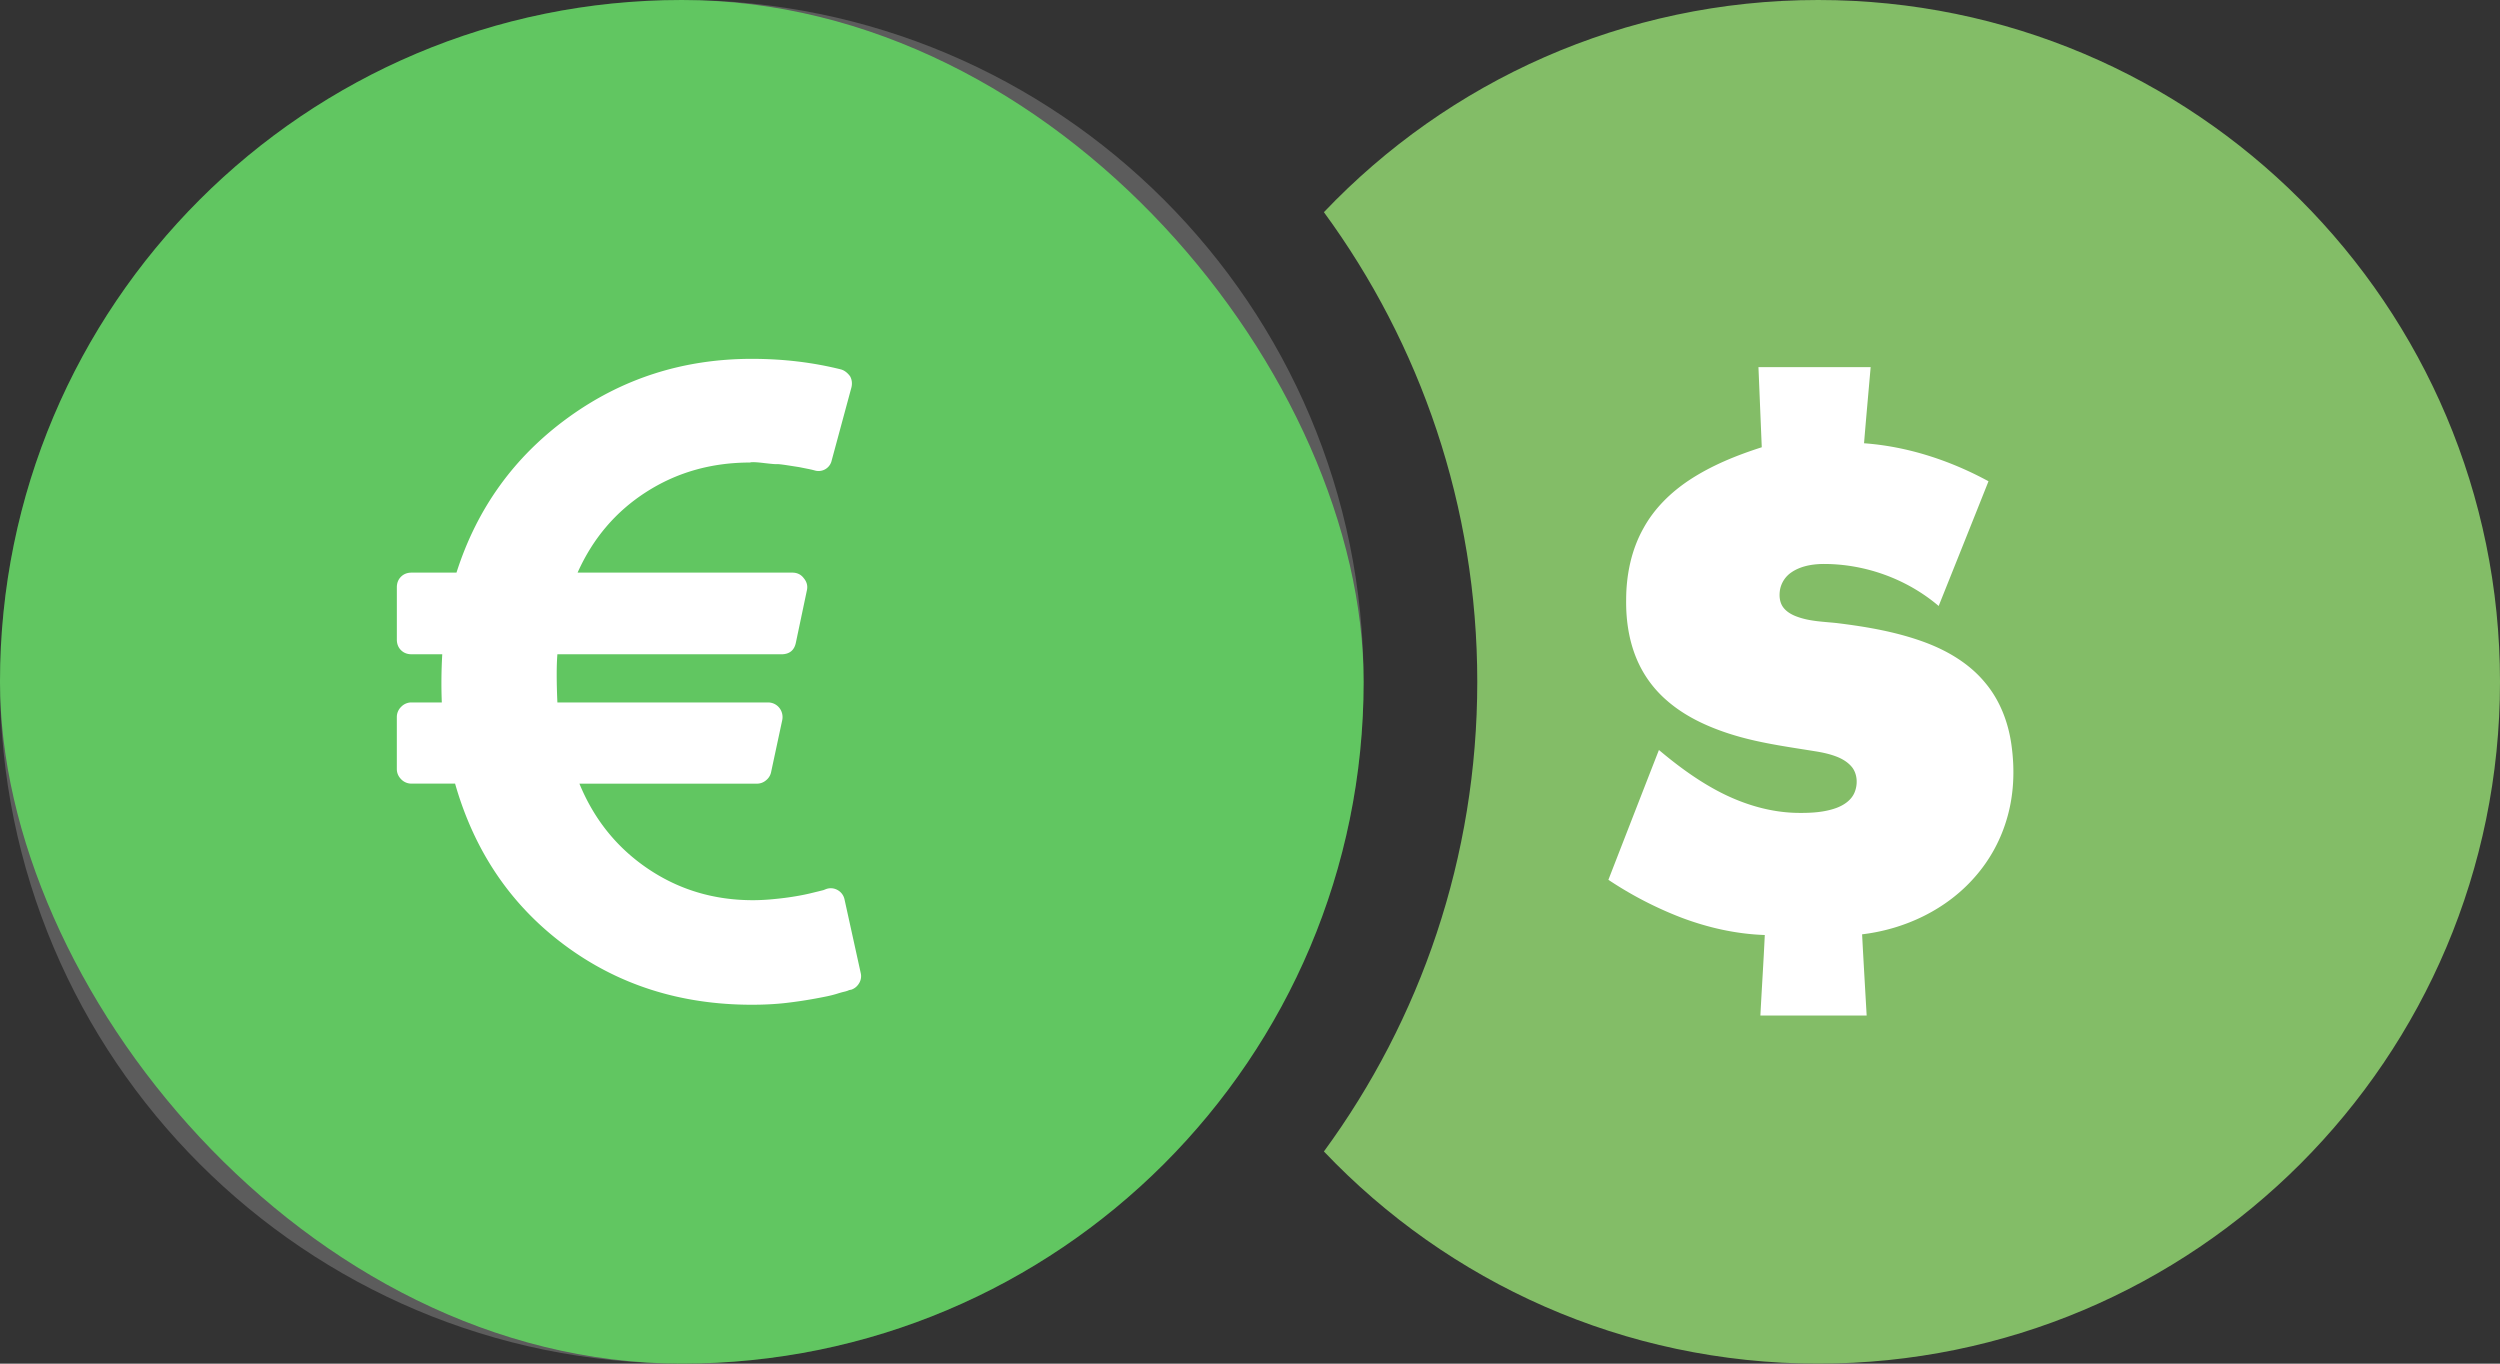
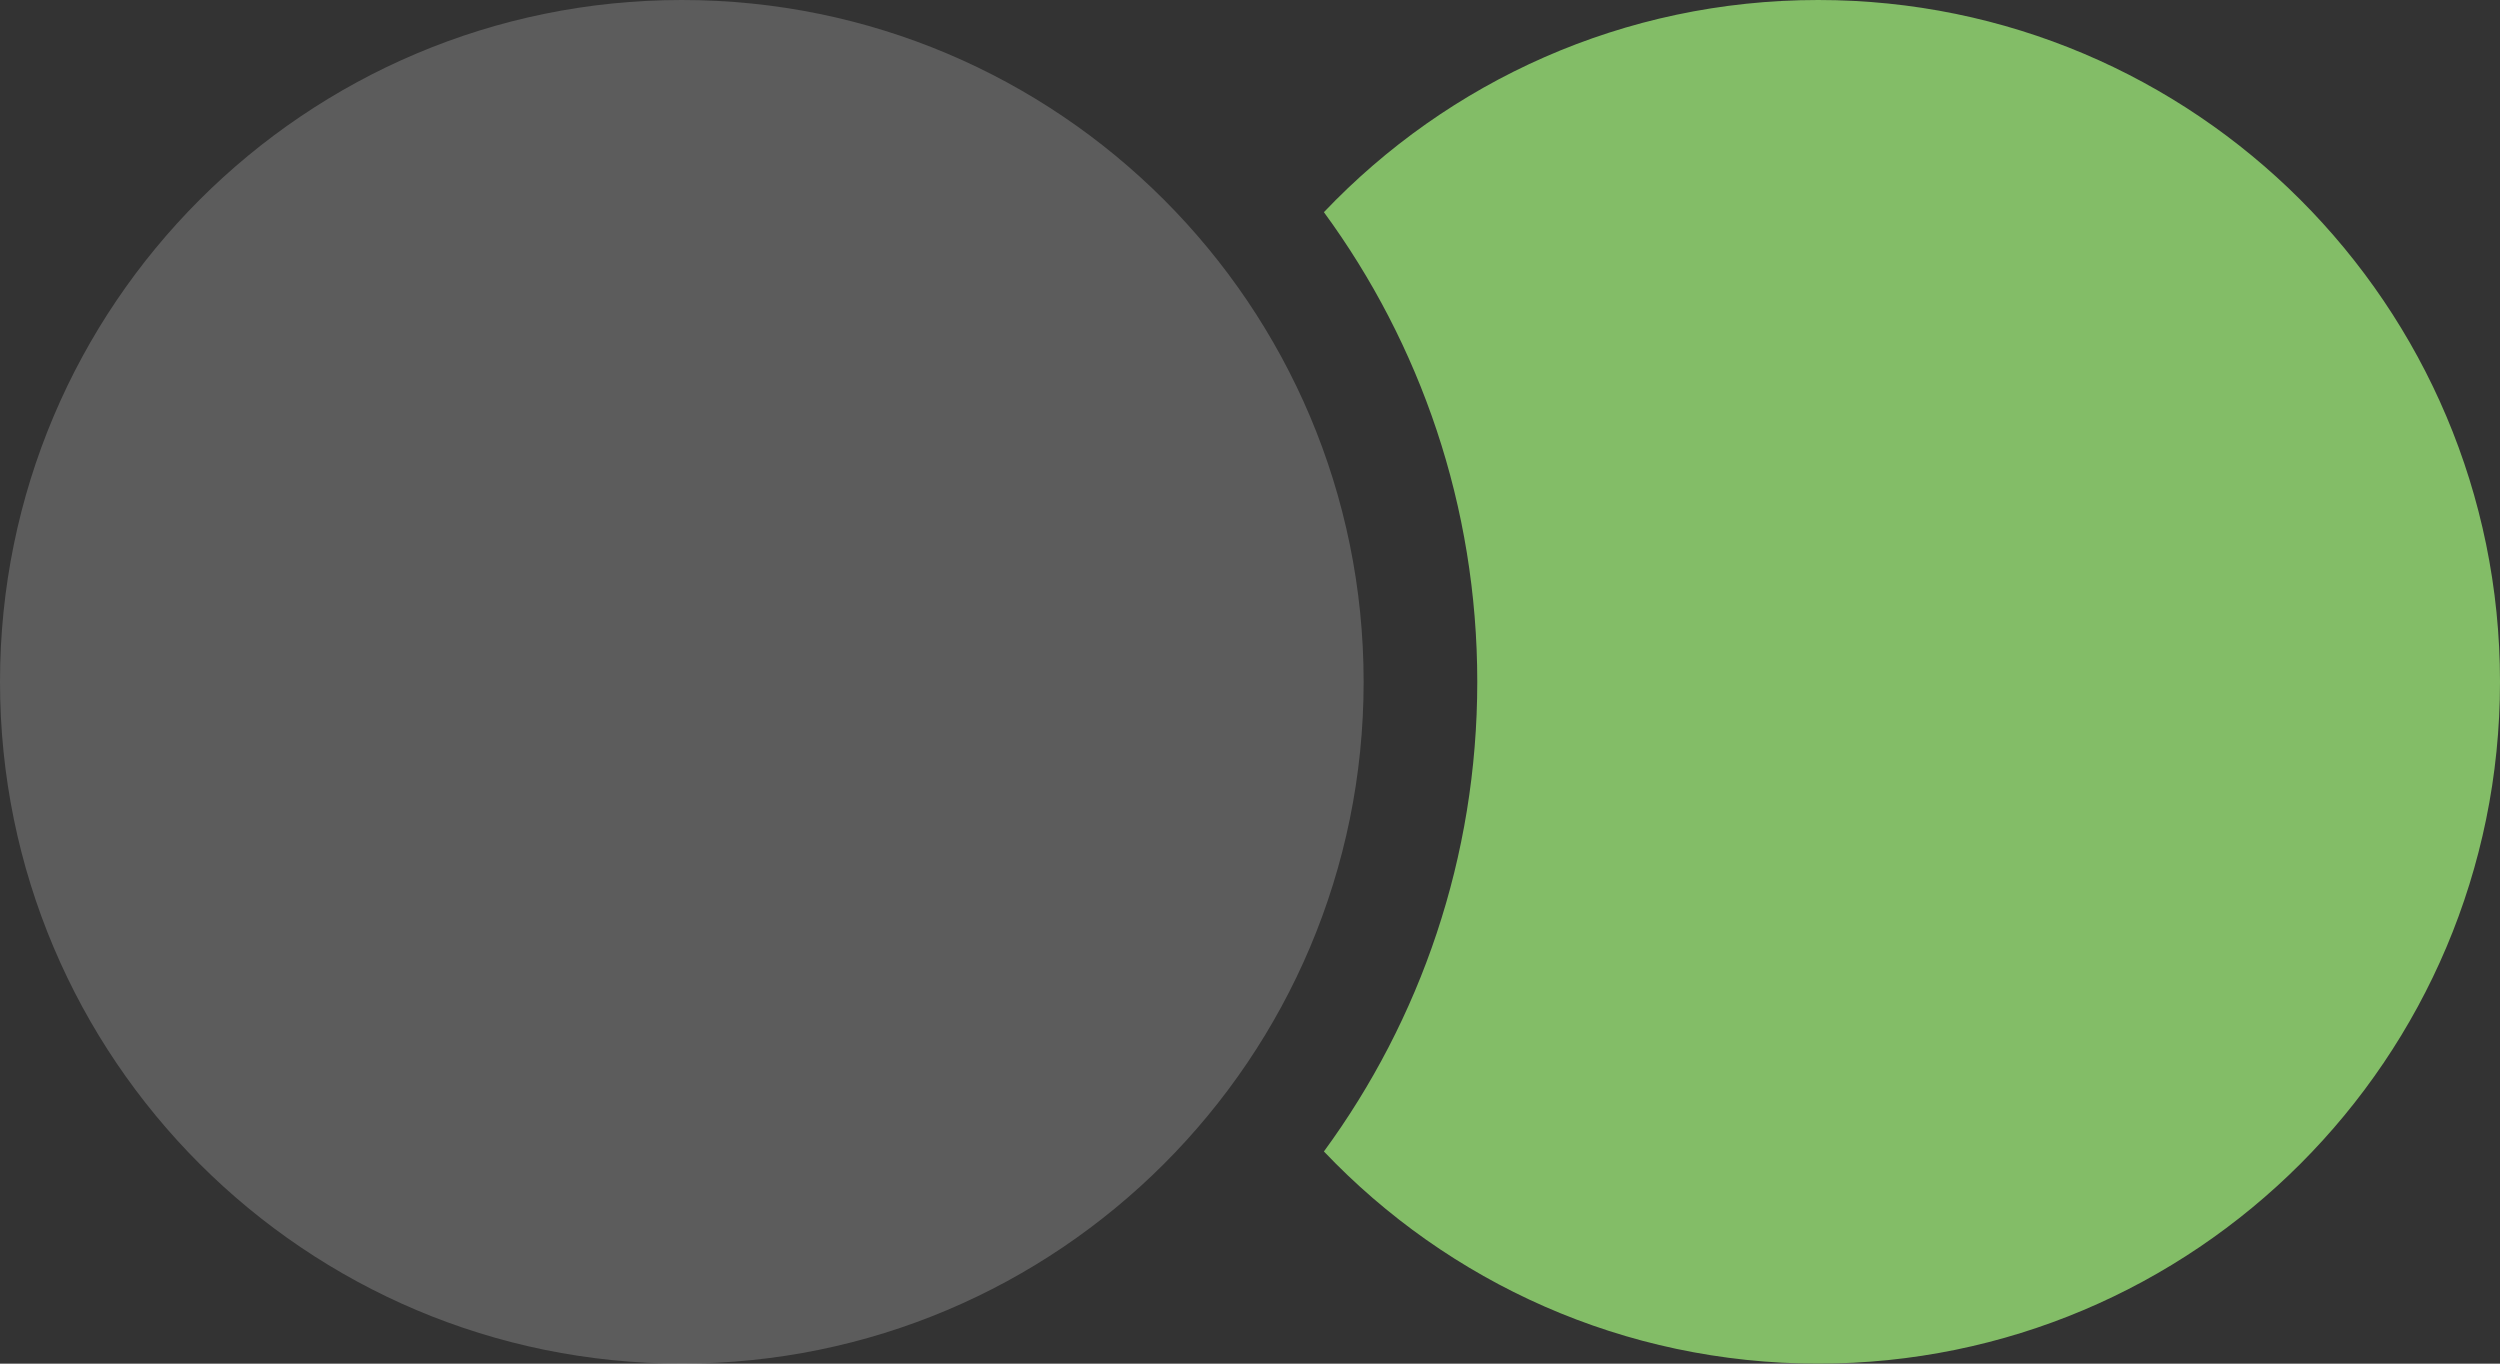
<svg xmlns="http://www.w3.org/2000/svg" width="176" height="96" fill="none">
  <rect width="100%" height="100%" fill="#333333" stroke="none" />
  <g clip-path="url(#a)">
-     <rect width="96" height="96" fill="#3AB83A" rx="48" />
    <path fill="#fff" d="M96 48c0 26.51-21.49 48-48 48S0 74.51 0 48 21.49 0 48 0s48 21.49 48 48Z" opacity=".2" />
-     <path fill="#fff" d="m60.589 68.475-1.13-5.134a.985.985 0 0 0-.486-.678.964.964 0 0 0-.839-.064l-.162.064-.388.097-.597.145c-.226.053-.49.107-.791.161-.3.054-.62.103-.953.146-.333.042-.693.08-1.081.113-.388.031-.775.048-1.163.048-2.735 0-5.195-.737-7.38-2.212-2.185-1.476-3.795-3.473-4.828-5.991H53.29a.98.98 0 0 0 .645-.242.98.98 0 0 0 .356-.598l.775-3.617a1.05 1.05 0 0 0-.194-.872 1.01 1.01 0 0 0-.807-.388H39.24c-.064-1.464-.064-2.594 0-3.391h15.76c.582 0 .926-.28 1.034-.84l.775-3.681c.064-.301-.01-.581-.226-.84-.194-.258-.463-.388-.807-.388H40.662c1.077-2.411 2.691-4.306 4.845-5.684 2.153-1.378 4.586-2.067 7.298-2.067.087-.043.404-.032.953.033.549.064.861.091.936.08.075-.01.356.022.84.097l.727.113.565.113c.162.032.285.059.371.08l.13.033a.947.947 0 0 0 1.228-.71l1.388-5.135c.065-.28.032-.539-.096-.775-.194-.26-.41-.42-.647-.485-1.98-.495-4.07-.743-6.265-.743-4.824 0-9.135 1.378-12.935 4.134-3.8 2.756-6.422 6.395-7.864 10.916h-3.165c-.301 0-.549.097-.742.29-.194.194-.291.442-.291.743v3.682c0 .301.097.549.29.742.194.194.442.29.743.29h2.164a34.95 34.95 0 0 0-.032 3.392H28.97a.993.993 0 0 0-.726.307.993.993 0 0 0-.307.726v3.65c0 .28.102.521.307.727a.992.992 0 0 0 .726.305h3.068c1.357 4.758 3.92 8.543 7.687 11.352 3.768 2.81 8.17 4.215 13.209 4.215.41 0 .823-.01 1.243-.032.421-.022.813-.054 1.18-.097a31.056 31.056 0 0 0 2.05-.307c.29-.053.565-.107.823-.16.259-.055.49-.113.695-.178.205-.064.376-.113.517-.145.14-.032.253-.07.338-.113l.162-.032c.237-.086.42-.242.55-.469a.947.947 0 0 0 .096-.726Z" />
    <path fill="#83BD67" fill-rule="evenodd" d="M93.203 81.063C99.99 71.797 104 60.366 104 48c0-12.367-4.009-23.797-10.797-33.063C101.948 5.737 114.304 0 128 0c26.51 0 48 21.49 48 48s-21.49 48-48 48c-13.696 0-26.052-5.736-34.797-14.937Z" clip-rule="evenodd" />
-     <path fill="#fff" fill-rule="evenodd" d="M123.795 25.846h7.899c-.155 1.784-.32 3.576-.465 5.36 3.072.223 6.067 1.211 8.761 2.675-1.163 2.927-2.336 5.853-3.508 8.78-2.268-1.928-5.253-2.994-8.229-2.956-.746.02-1.521.165-2.142.592a1.895 1.895 0 0 0-.794 1.201c-.068.388-.049.824.164 1.173.243.388.669.62 1.096.766.872.31 1.812.33 2.723.426 2.142.262 4.293.63 6.319 1.396 1.57.6 3.072 1.502 4.148 2.82 1.018 1.212 1.609 2.743 1.832 4.313.262 1.812.184 3.693-.378 5.456a10.703 10.703 0 0 1-2.152 3.848c-2.006 2.326-4.952 3.722-7.976 4.08.097 1.91.213 3.81.32 5.719h-7.482c.097-1.89.223-3.78.31-5.67-2.006-.068-3.993-.514-5.864-1.221a26.175 26.175 0 0 1-5.146-2.666c1.182-3.043 2.365-6.086 3.557-9.139 1.347 1.134 2.781 2.19 4.351 2.995 1.687.862 3.557 1.415 5.457 1.434.901.01 1.832-.038 2.685-.349.523-.194 1.037-.533 1.269-1.066.242-.562.223-1.27-.145-1.773-.262-.34-.63-.572-1.018-.737-.523-.213-1.066-.33-1.618-.417-2.036-.33-4.081-.6-6.048-1.24-1.58-.514-3.121-1.231-4.381-2.336a7.895 7.895 0 0 1-1.919-2.481c-.698-1.415-.959-3.014-.94-4.584 0-1.755.359-3.538 1.231-5.079.756-1.376 1.909-2.5 3.208-3.363 1.57-1.037 3.324-1.744 5.108-2.316l-.233-5.64Z" clip-rule="evenodd" />
  </g>
  <defs>
    <clipPath id="a">
      <path fill="#fff" d="M0 24C0 10.745 10.745 0 24 0h128c13.255 0 24 10.745 24 24v48c0 13.255-10.745 24-24 24H24C10.745 96 0 85.255 0 72V24Z" />
    </clipPath>
  </defs>
</svg>